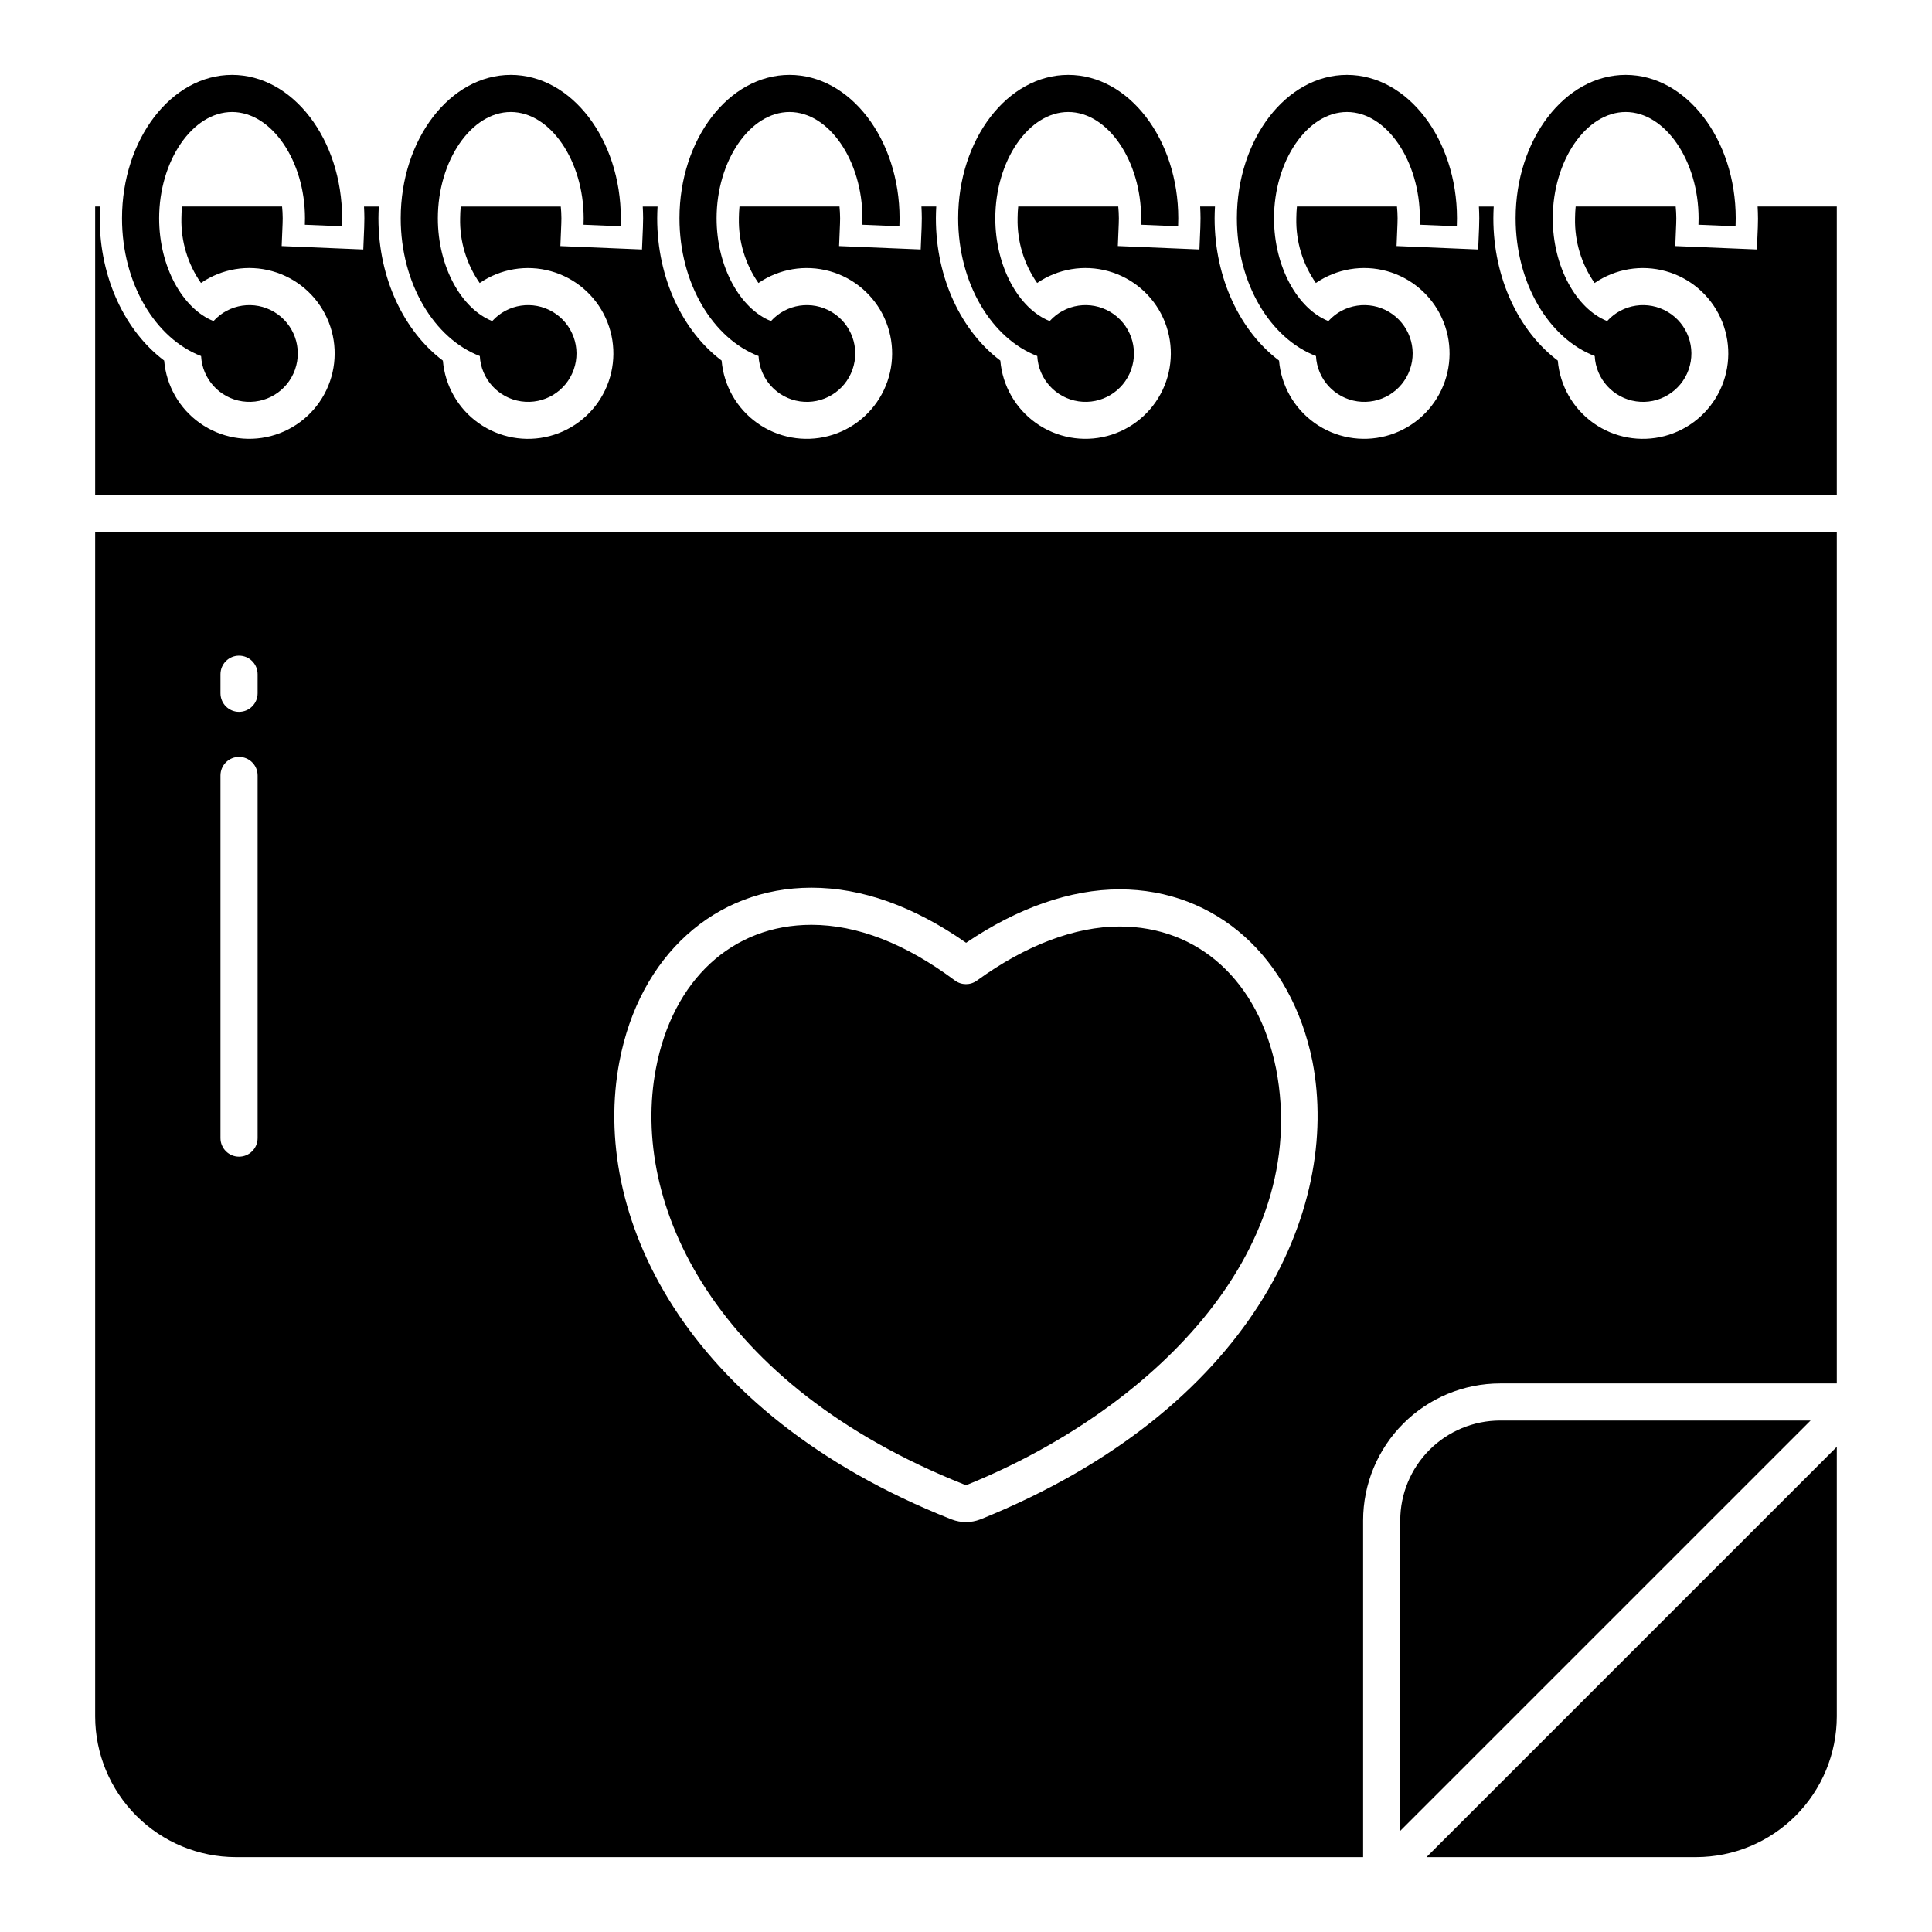
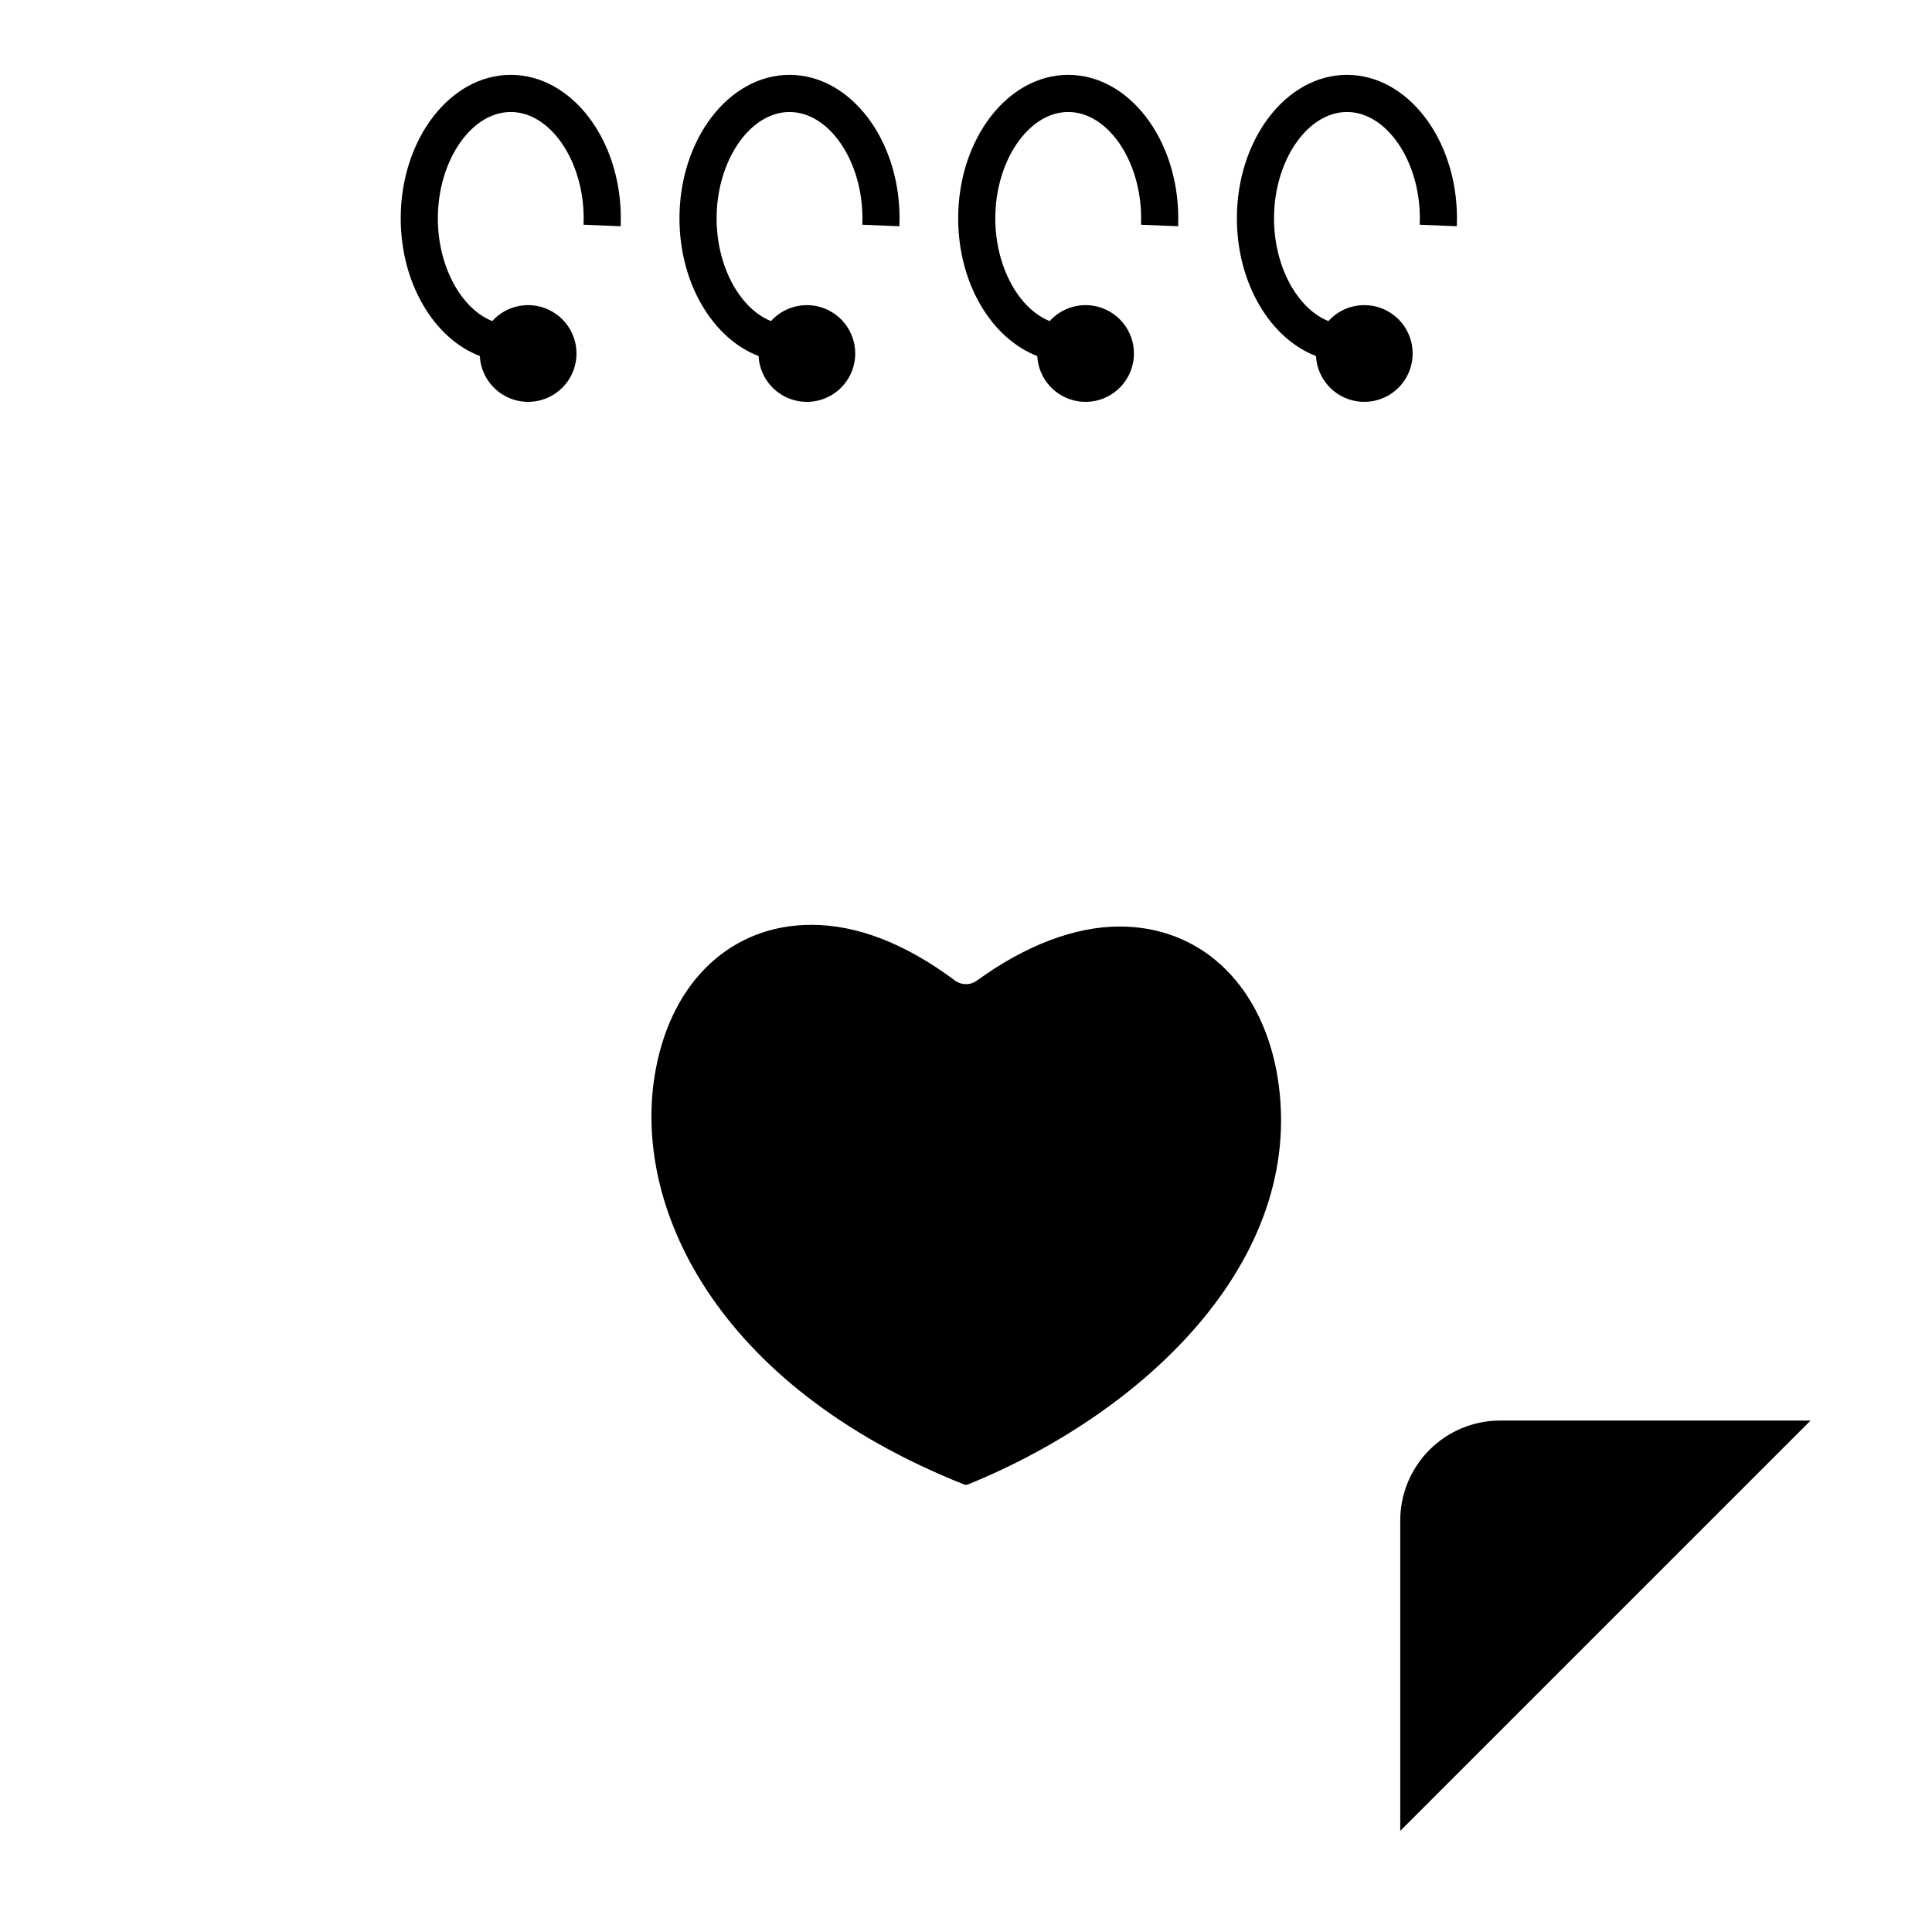
<svg xmlns="http://www.w3.org/2000/svg" fill="#000000" width="800px" height="800px" version="1.1" viewBox="144 144 512 512">
  <g>
-     <path d="m169.22 598.87c0.012 9.887 3.945 19.363 10.934 26.355 6.992 6.988 16.469 10.922 26.355 10.934h298.73v-89.234c0.008-9.625 3.836-18.852 10.645-25.656 6.805-6.809 16.031-10.637 25.656-10.645h89.23v-225.54h-461.55zm138.94-173.57c5.305-27.973 25.277-46.051 50.871-46.051 13.348 0 27.125 4.91 40.996 14.598 13.688-9.273 27.695-14.156 40.691-14.156 25.453 0 45.504 17.887 51.09 45.562l0.008 0.035c7.676 39.559-16.48 92.398-87.766 121.27-0.098 0.039-0.195 0.074-0.297 0.109v0.004c-2.426 0.926-5.109 0.926-7.535 0-0.086-0.031-0.176-0.062-0.262-0.098-71.293-28.289-95.469-81.297-87.797-121.28zm-105.73-102.62c0-2.719 2.203-4.922 4.918-4.922 2.719 0 4.922 2.203 4.922 4.922v5.043c0 2.719-2.203 4.922-4.922 4.922-2.715 0-4.918-2.203-4.918-4.922zm0 26.824c0-2.719 2.203-4.922 4.918-4.922 2.719 0 4.922 2.203 4.922 4.922v96.105-0.004c0 2.719-2.203 4.922-4.922 4.922-2.715 0-4.918-2.203-4.918-4.922z" />
-     <path d="m593.48 636.16c9.887-0.012 19.363-3.945 26.355-10.934 6.988-6.992 10.922-16.469 10.934-26.355v-71.449l-108.74 108.74z" />
    <path d="m541.54 520.46c-7.016 0.008-13.742 2.797-18.703 7.758-4.961 4.961-7.75 11.688-7.758 18.703v82.273l108.74-108.73z" />
    <path d="m399.45 537.38c0.18 0.059 0.359 0.105 0.547 0.141 0.18-0.035 0.355-0.082 0.531-0.133 47.559-19.324 91.203-60.859 81.641-110.2-4.691-23.223-20.566-37.652-41.441-37.652-11.836 0-24.918 4.957-37.844 14.336-1.742 1.266-4.106 1.25-5.832-0.039-13.109-9.781-25.898-14.742-38.012-14.742-20.969 0-36.758 14.582-41.211 38.055-6.902 35.988 15.66 84.004 81.621 110.23z" />
-     <path d="m609.89 201.87c0 0.789-0.016 1.566-0.047 2.34l-0.25 5.894-21.629-0.898 0.242-5.898c0.02-0.477 0.031-0.957 0.031-1.441 0-1.074-0.066-2.117-0.164-3.141h-26.508c-0.098 1.023-0.164 2.066-0.164 3.141v0.004c-0.129 6.113 1.684 12.113 5.184 17.129 5.512-3.777 12.41-4.926 18.848-3.141 6.438 1.785 11.758 6.324 14.535 12.402 2.777 6.078 2.727 13.07-0.137 19.109-2.867 6.035-8.25 10.496-14.715 12.191-6.461 1.691-13.344 0.441-18.801-3.414-5.453-3.859-8.926-9.93-9.484-16.586-10.223-7.684-17.078-21.703-17.078-37.688 0-1.059 0.039-2.102 0.098-3.141h-3.926c0.059 1.039 0.098 2.086 0.098 3.141 0 0.789-0.016 1.566-0.047 2.34l-0.246 5.898-21.625-0.91 0.242-5.898c0.02-0.477 0.031-0.957 0.031-1.441 0-1.074-0.066-2.117-0.164-3.141h-26.512c-0.098 1.023-0.164 2.066-0.164 3.141v0.004c-0.133 6.113 1.684 12.113 5.184 17.129 5.512-3.777 12.41-4.926 18.848-3.141 6.438 1.785 11.758 6.328 14.535 12.402 2.777 6.078 2.727 13.07-0.141 19.109-2.863 6.035-8.246 10.5-14.711 12.191-6.465 1.691-13.344 0.441-18.801-3.414-5.457-3.859-8.926-9.93-9.488-16.586-10.223-7.684-17.078-21.703-17.078-37.688 0-1.059 0.043-2.102 0.098-3.141h-3.926c0.059 1.039 0.098 2.086 0.098 3.141 0 0.789-0.016 1.566-0.047 2.34l-0.246 5.898-21.621-0.906 0.242-5.898c0.02-0.477 0.031-0.957 0.031-1.441 0-1.074-0.066-2.117-0.164-3.141h-26.516c-0.098 1.023-0.164 2.066-0.164 3.141l0.004 0.004c-0.129 6.113 1.684 12.113 5.184 17.129 5.508-3.777 12.406-4.926 18.848-3.141 6.438 1.785 11.758 6.328 14.535 12.402 2.773 6.078 2.723 13.07-0.141 19.109-2.863 6.035-8.25 10.5-14.711 12.191-6.465 1.691-13.348 0.441-18.801-3.414-5.457-3.859-8.93-9.93-9.488-16.586-10.219-7.684-17.078-21.703-17.078-37.688 0-1.059 0.039-2.102 0.098-3.141h-3.926c0.059 1.039 0.098 2.086 0.098 3.141 0 0.789-0.016 1.566-0.047 2.34l-0.246 5.898-21.629-0.898 0.242-5.898c0.02-0.477 0.031-0.957 0.031-1.441 0-1.074-0.066-2.117-0.164-3.141h-26.504c-0.098 1.023-0.164 2.066-0.164 3.141h0.004c-0.129 6.113 1.684 12.113 5.184 17.133 5.512-3.781 12.41-4.93 18.848-3.144 6.438 1.785 11.758 6.328 14.535 12.402 2.777 6.078 2.727 13.074-0.141 19.109-2.863 6.035-8.246 10.5-14.711 12.191s-13.344 0.441-18.801-3.414c-5.453-3.859-8.926-9.93-9.484-16.586-10.223-7.684-17.078-21.703-17.078-37.688 0-1.059 0.039-2.102 0.098-3.141h-3.926c0.059 1.039 0.098 2.086 0.098 3.141 0 0.789-0.016 1.566-0.051 2.34l-0.246 5.898-21.629-0.898 0.242-5.898c0.02-0.477 0.031-0.957 0.031-1.441 0-1.074-0.066-2.117-0.164-3.141h-26.512c-0.098 1.023-0.164 2.066-0.164 3.141-0.129 6.113 1.688 12.113 5.184 17.133 5.512-3.781 12.41-4.93 18.848-3.144 6.441 1.785 11.762 6.328 14.535 12.402 2.777 6.078 2.727 13.074-0.137 19.109-2.863 6.035-8.25 10.5-14.715 12.191-6.461 1.691-13.344 0.441-18.797-3.414-5.457-3.859-8.93-9.93-9.488-16.586-10.223-7.684-17.078-21.703-17.078-37.688 0-1.059 0.043-2.102 0.098-3.141h-3.922c0.059 1.039 0.098 2.086 0.098 3.141 0 0.781-0.016 1.559-0.047 2.332l-0.242 5.902-21.629-0.902 0.242-5.902c0.02-0.477 0.031-0.957 0.031-1.441 0-1.074-0.066-2.117-0.164-3.141l-26.516-0.004c-0.098 1.023-0.164 2.066-0.164 3.141v0.004c-0.129 6.113 1.688 12.113 5.184 17.129 5.512-3.777 12.41-4.926 18.848-3.141 6.438 1.785 11.758 6.324 14.535 12.402 2.777 6.078 2.727 13.07-0.137 19.105-2.863 6.039-8.25 10.5-14.711 12.195-6.465 1.691-13.344 0.441-18.801-3.414-5.457-3.856-8.93-9.926-9.488-16.582-10.223-7.688-17.078-21.699-17.078-37.691 0-1.059 0.039-2.102 0.098-3.141l-1.305-0.004v76.527h461.55v-76.527h-20.984c0.059 1.039 0.098 2.086 0.098 3.144z" />
    <path d="m382.35 203.96c0.031-0.691 0.043-1.391 0.043-2.094 0-20.969-13.086-38.027-29.164-38.027-16.078 0-29.164 17.059-29.164 38.027 0 17.254 8.863 31.855 20.961 36.488h-0.004c0.324 6.106 4.91 11.137 10.961 12.016 6.051 0.879 11.879-2.637 13.926-8.402 2.047-5.762-0.262-12.164-5.516-15.297-5.25-3.133-11.98-2.121-16.078 2.418-8.188-3.266-14.41-14.406-14.41-27.219 0-15.281 8.852-28.188 19.324-28.188 10.477 0 19.324 12.906 19.324 28.188 0 0.566-0.012 1.125-0.035 1.684z" />
    <path d="m308.48 203.96c0.027-0.691 0.043-1.391 0.043-2.094 0-20.969-13.086-38.027-29.164-38.027s-29.164 17.059-29.164 38.027c0 17.254 8.863 31.855 20.961 36.488 0.32 6.106 4.91 11.133 10.961 12.012 6.047 0.879 11.879-2.637 13.922-8.398 2.043-5.762-0.266-12.168-5.516-15.297-5.25-3.133-11.98-2.121-16.078 2.418-8.188-3.266-14.41-14.406-14.41-27.219 0-15.281 8.848-28.188 19.32-28.188s19.324 12.906 19.324 28.188c0 0.566-0.012 1.125-0.035 1.684z" />
-     <path d="m234.62 203.96c0.027-0.691 0.043-1.391 0.043-2.09 0-20.973-13.086-38.031-29.164-38.031-16.082 0-29.164 17.059-29.164 38.031 0 17.254 8.863 31.855 20.961 36.488l-0.004-0.004c0.324 6.106 4.91 11.133 10.961 12.012 6.051 0.879 11.879-2.637 13.922-8.398 2.047-5.762-0.262-12.168-5.512-15.297-5.254-3.133-11.984-2.121-16.082 2.418-8.184-3.266-14.406-14.406-14.406-27.219 0-15.281 8.848-28.188 19.324-28.188 10.473 0 19.324 12.906 19.324 28.188 0 0.566-0.012 1.129-0.035 1.688z" />
    <path d="m456.21 203.96c0.027-0.691 0.043-1.391 0.043-2.094 0-20.969-13.086-38.027-29.164-38.027s-29.164 17.059-29.164 38.027c0 17.254 8.863 31.855 20.961 36.484v0.004c0.32 6.106 4.91 11.133 10.957 12.012 6.051 0.879 11.879-2.637 13.926-8.398 2.043-5.762-0.266-12.164-5.516-15.297-5.25-3.133-11.98-2.121-16.078 2.418-8.188-3.266-14.41-14.406-14.41-27.219 0-15.281 8.848-28.188 19.324-28.188 10.477 0 19.324 12.906 19.324 28.188 0 0.566-0.012 1.125-0.035 1.684z" />
    <path d="m530.07 203.96c0.027-0.691 0.043-1.391 0.043-2.094 0-20.969-13.082-38.027-29.16-38.027s-29.164 17.059-29.164 38.027c0 17.254 8.863 31.855 20.961 36.484l-0.004 0.004c0.324 6.106 4.91 11.133 10.961 12.012 6.051 0.879 11.879-2.637 13.926-8.398 2.043-5.762-0.266-12.164-5.516-15.297-5.25-3.133-11.984-2.121-16.082 2.418-8.188-3.266-14.41-14.406-14.41-27.219 0-15.281 8.852-28.188 19.328-28.188 10.477 0 19.324 12.906 19.324 28.188 0 0.566-0.012 1.125-0.035 1.684z" />
-     <path d="m603.94 203.96c0.031-0.691 0.043-1.391 0.043-2.094 0-20.969-13.086-38.027-29.164-38.027s-29.164 17.059-29.164 38.027c0 17.254 8.863 31.855 20.961 36.484v0.004c0.32 6.106 4.91 11.137 10.961 12.016 6.047 0.879 11.879-2.637 13.922-8.398 2.047-5.762-0.262-12.168-5.512-15.301-5.25-3.133-11.984-2.121-16.082 2.418-8.188-3.266-14.41-14.406-14.41-27.219 0-15.281 8.852-28.188 19.324-28.188s19.324 12.906 19.324 28.188c0 0.566-0.012 1.125-0.035 1.684z" />
  </g>
</svg>